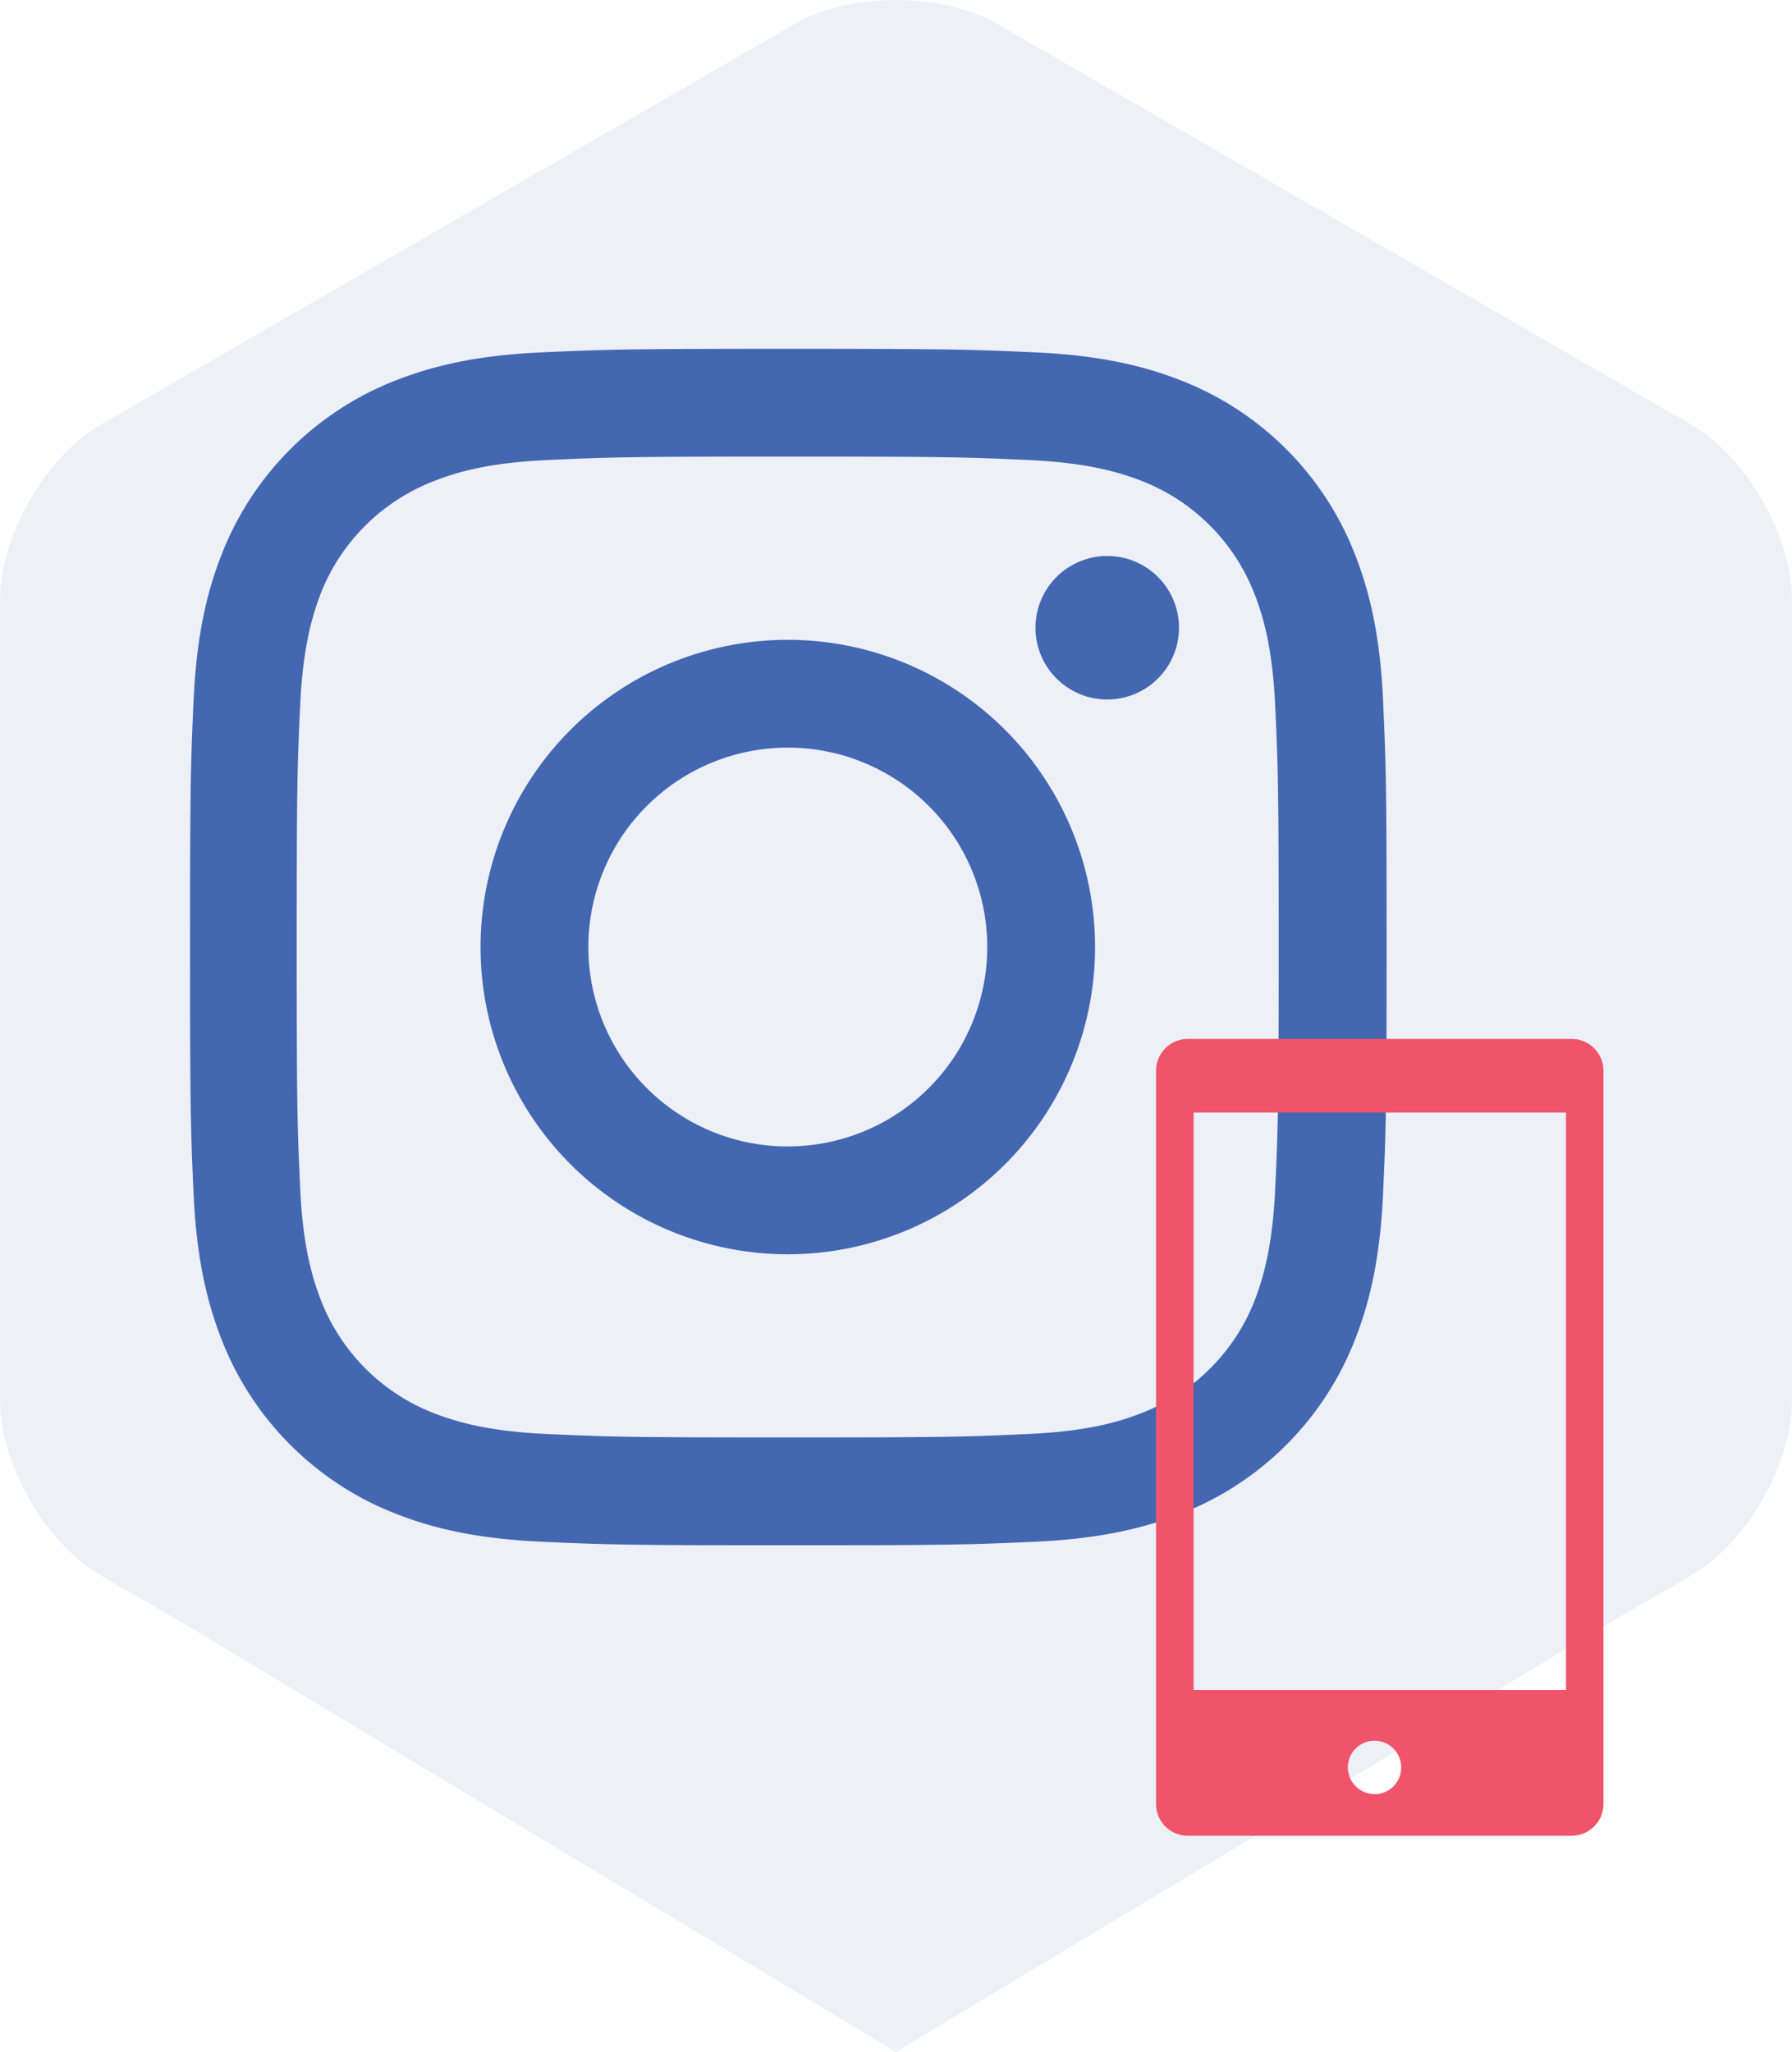
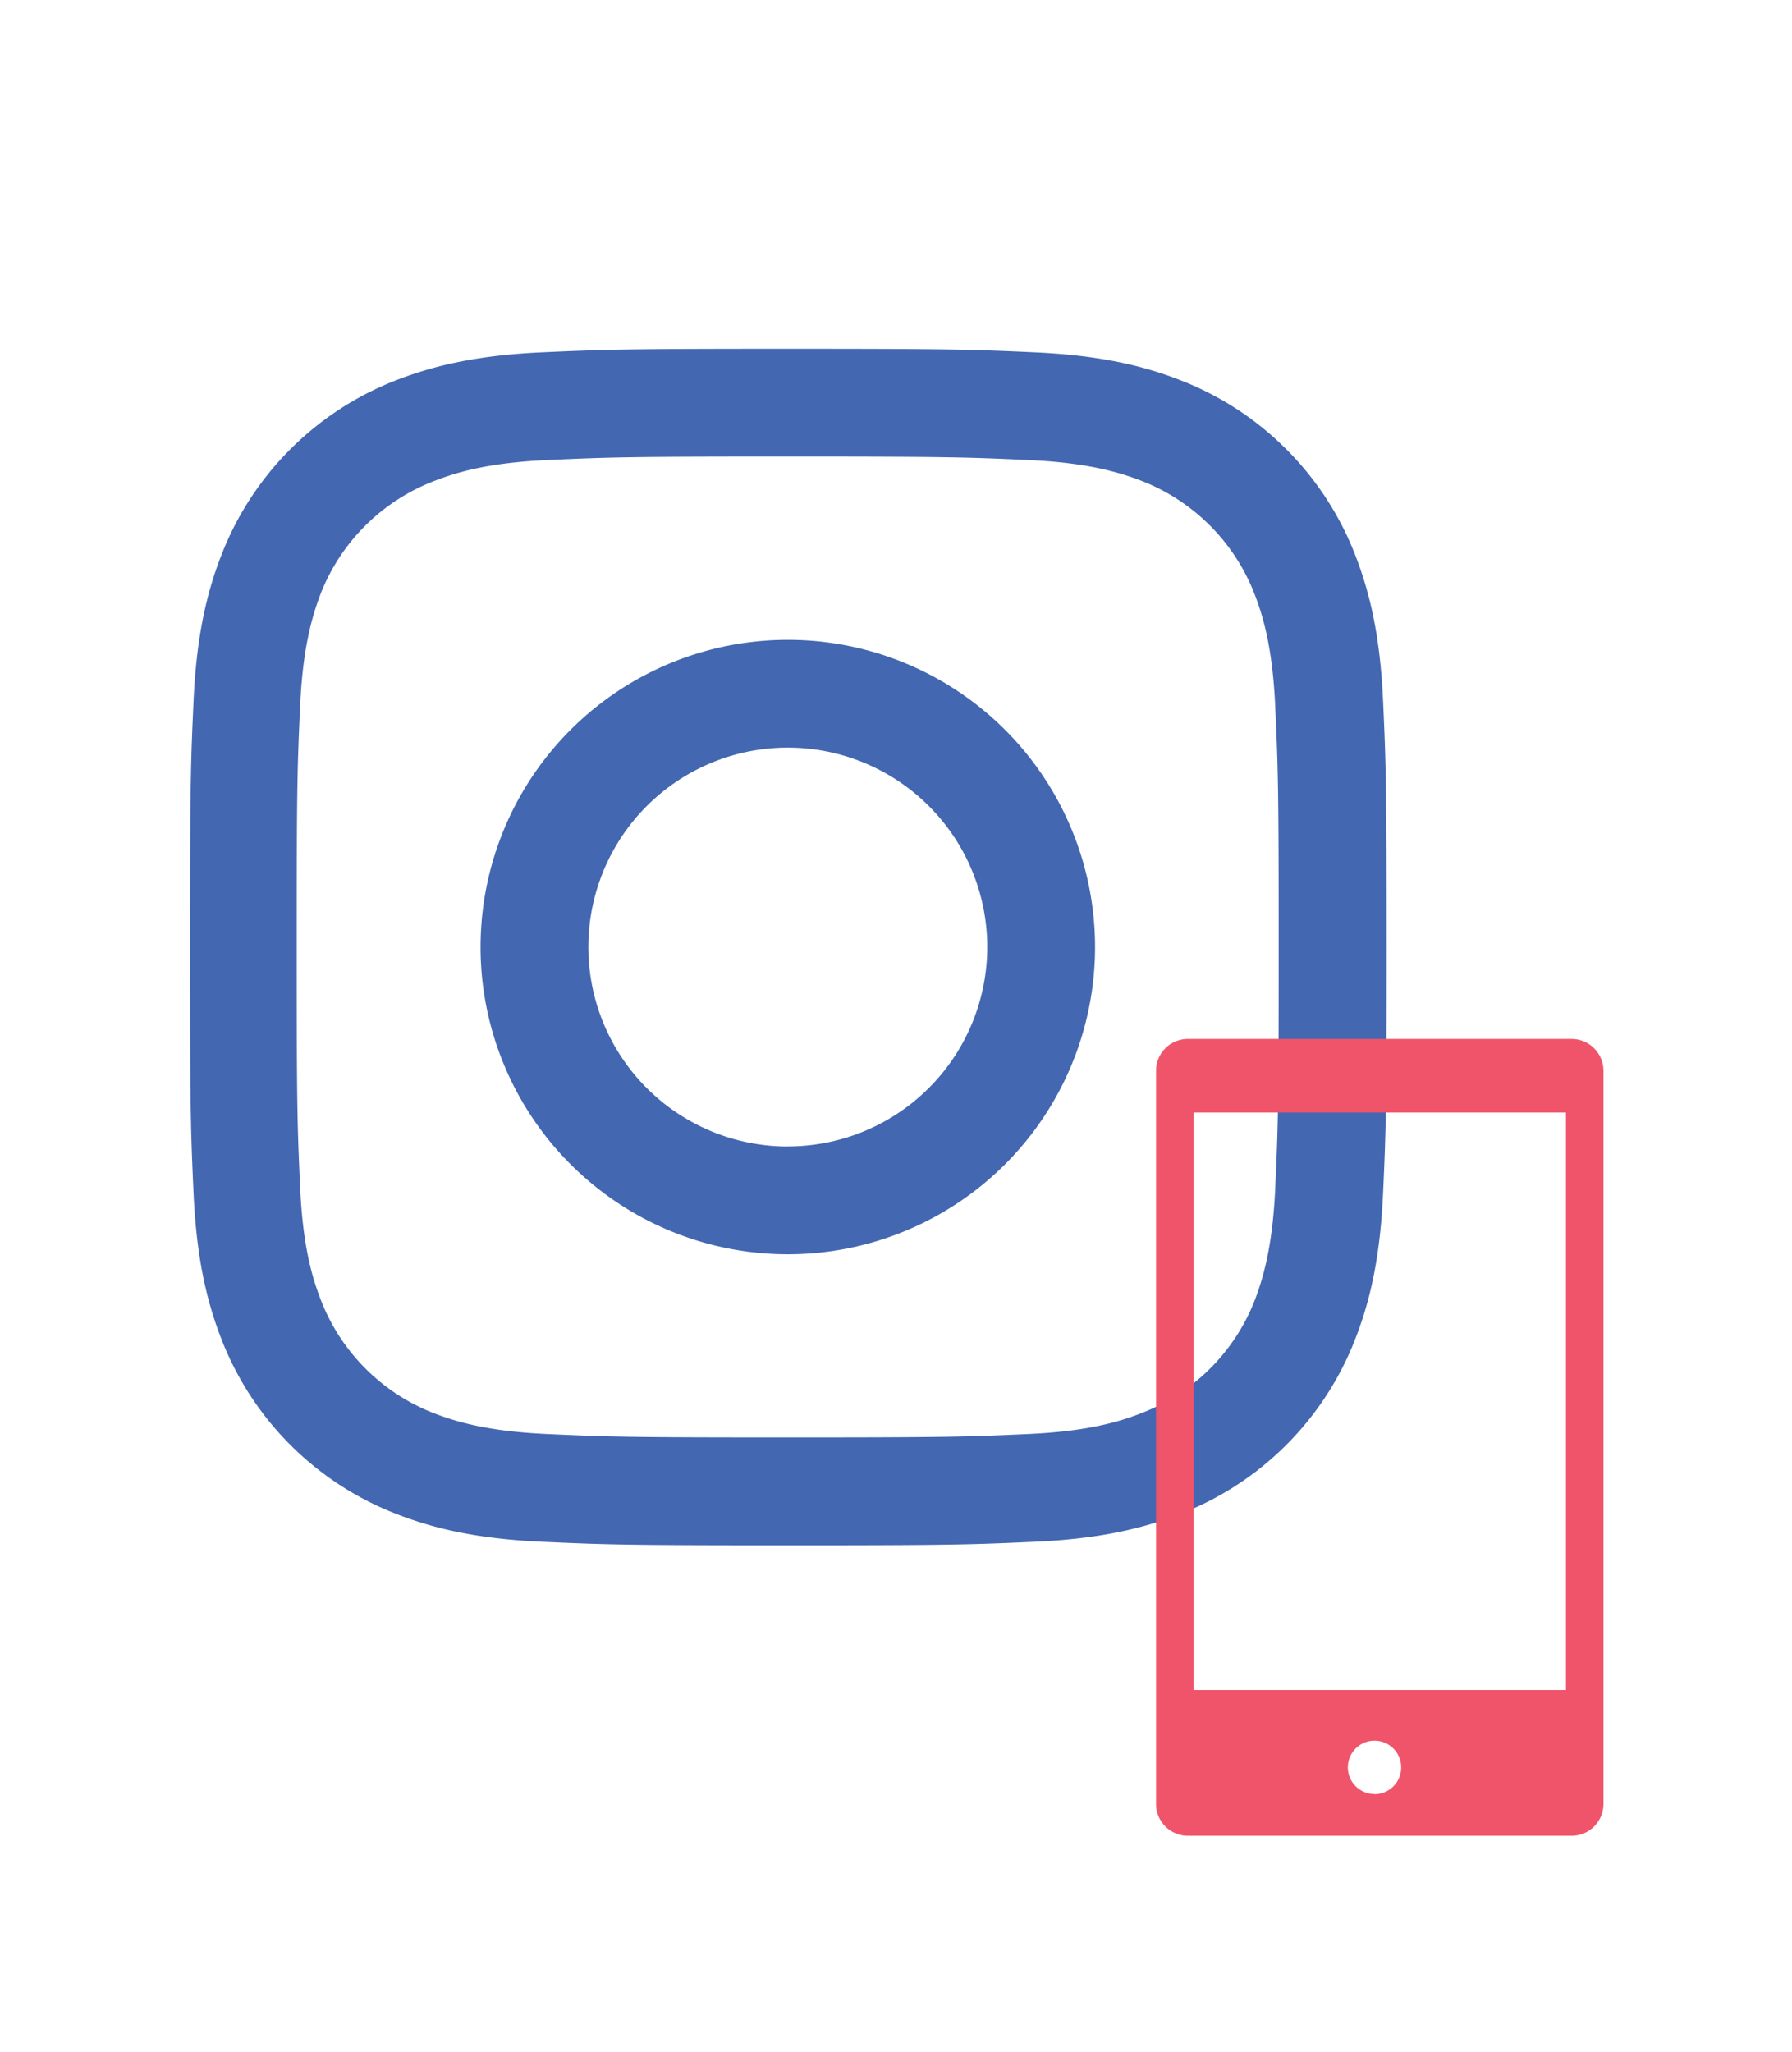
<svg xmlns="http://www.w3.org/2000/svg" viewBox="0 0 241.23 276.25">
  <defs>
    <style>
      .cls-1 {
        isolation: isolate;
      }

      .cls-2 {
        opacity: 0.1;
      }

      .cls-3 {
        fill: #4367b1;
      }

      .cls-4, .cls-5 {
        mix-blend-mode: multiply;
      }

      .cls-5 {
        fill: #f0546a;
      }
    </style>
  </defs>
  <title>instagram-icon</title>
  <g class="cls-1">
    <g id="icons">
      <g class="cls-2">
-         <path class="cls-3" d="M218.68,996.22l-27.59-15.93c-7.51-4.33-13.66-15-13.66-23.66V848.91c0-8.68,6.15-19.33,13.66-23.67l93.29-53.86c7.51-4.34,19.81-4.34,27.33,0L405,825.24c7.51,4.34,13.66,15,13.66,23.67V956.63c0,8.68-6.15,19.33-13.66,23.66l-26.8,15.47" transform="translate(-177.43 -768.13)" />
-         <polyline class="cls-3" points="24.04 218.16 120.61 276.25 217.32 218.08" />
-       </g>
+         </g>
      <g>
        <path class="cls-3" d="M283.48,829.6c21.51,0,24.05.08,32.55,0.47,7.85,0.36,12.12,1.67,15,2.77a26.67,26.67,0,0,1,15.29,15.29c1.1,2.84,2.41,7.1,2.77,15,0.39,8.49.47,11,.47,32.55s-0.08,24.05-.47,32.55c-0.36,7.85-1.67,12.12-2.77,15A26.67,26.67,0,0,1,331,958.41c-2.84,1.1-7.1,2.41-15,2.77-8.49.39-11,.47-32.55,0.47s-24.05-.08-32.55-0.47c-7.85-.36-12.12-1.67-15-2.77a26.67,26.67,0,0,1-15.29-15.29c-1.1-2.84-2.41-7.1-2.77-15-0.39-8.49-.47-11-0.47-32.55s0.08-24.05.47-32.55c0.36-7.85,1.67-12.12,2.77-15A26.67,26.67,0,0,1,236,832.84c2.84-1.1,7.1-2.41,15-2.77,8.49-.39,11-0.47,32.55-0.47m0-14.51c-21.87,0-24.62.09-33.21,0.48s-14.43,1.75-19.55,3.74a41.18,41.18,0,0,0-23.56,23.56c-2,5.12-3.35,11-3.74,19.55s-0.48,11.33-.48,33.21,0.09,24.62.48,33.21,1.75,14.43,3.74,19.55a41.18,41.18,0,0,0,23.56,23.56c5.12,2,11,3.35,19.55,3.74s11.33,0.48,33.21.48,24.62-.09,33.21-0.48,14.43-1.75,19.55-3.74a41.18,41.18,0,0,0,23.56-23.56c2-5.12,3.35-11,3.74-19.55s0.48-11.33.48-33.21-0.09-24.62-.48-33.21-1.75-14.43-3.74-19.55a41.18,41.18,0,0,0-23.56-23.56c-5.12-2-11-3.35-19.55-3.74s-11.33-.48-33.21-0.48h0Z" transform="translate(-177.43 -768.13)" />
        <path class="cls-3" d="M283.48,854.27a41.36,41.36,0,1,0,41.36,41.36A41.36,41.36,0,0,0,283.48,854.27Zm0,68.21a26.85,26.85,0,1,1,26.85-26.85A26.85,26.85,0,0,1,283.48,922.47Z" transform="translate(-177.43 -768.13)" />
-         <circle class="cls-3" cx="149.05" cy="84.51" r="9.66" />
      </g>
      <g class="cls-4">
        <path class="cls-5" d="M389,908H337.33a4.29,4.29,0,0,0-4.28,4.28V1011a4.29,4.29,0,0,0,4.28,4.28H389a4.29,4.29,0,0,0,4.28-4.28V912.3A4.29,4.29,0,0,0,389,908Zm-26.54,101.66a3.59,3.59,0,1,1,3.59-3.59A3.59,3.59,0,0,1,362.47,1009.68Zm25.76-14H338.11V917.91h50.12v77.81Z" transform="translate(-177.43 -768.13)" />
      </g>
    </g>
  </g>
</svg>